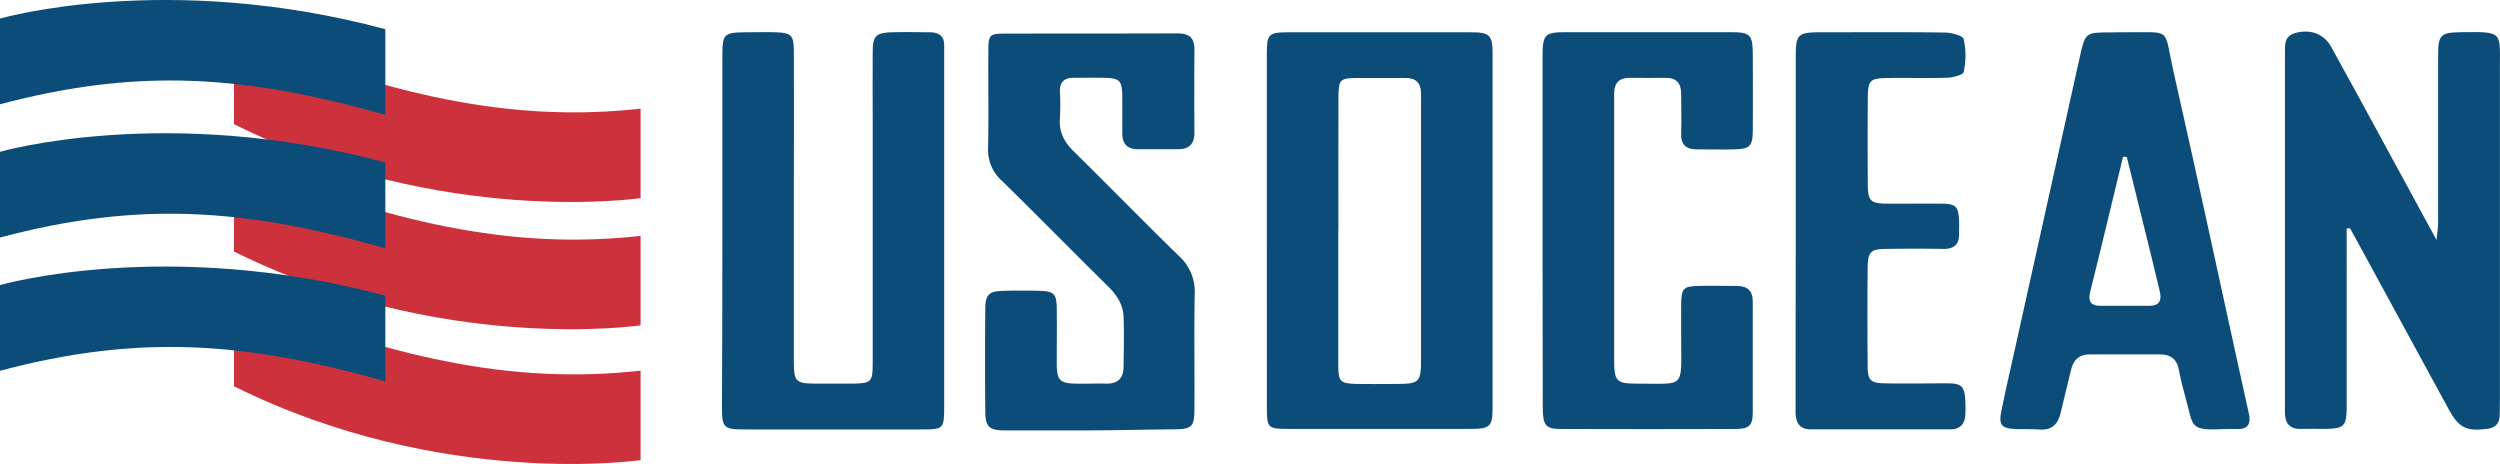
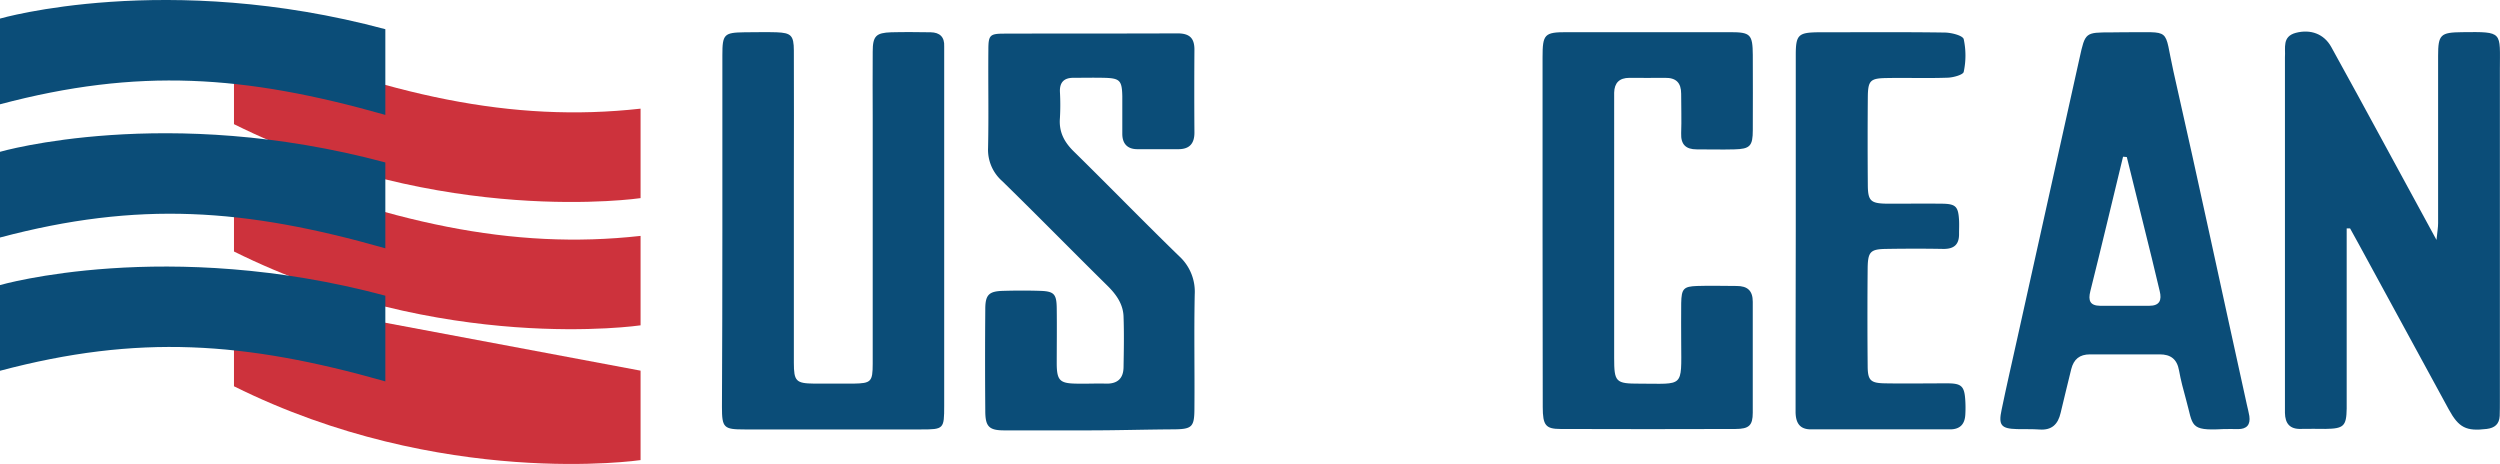
<svg xmlns="http://www.w3.org/2000/svg" viewBox="0 0 664.48 123.32">
  <defs>
    <style>.cls-1{fill:#0b4d78;}.cls-2{fill:#cd323c;}</style>
  </defs>
  <title>USOcean_Logo</title>
  <g id="Layer_2" data-name="Layer 2">
    <g id="Layer_1-2" data-name="Layer 1">
-       <path class="cls-1" d="M336.71,61.35q0-23.51,0-47c0-5.26.46-5.76,5.64-5.77q24.24,0,48.49,0c5.15,0,5.87.7,5.88,5.71q0,47,0,94c0,5.07-.68,5.71-5.84,5.71q-24.25,0-48.5,0c-5.39,0-5.66-.27-5.66-5.65Q336.69,84.85,336.71,61.35Zm19-.3c0,12,0,24,0,36,0,4.41.49,4.87,4.84,5,3.33.07,6.66,0,10,0,6.87,0,7.14-.27,7.15-6.91V27.66c0-1,0-2,0-3-.05-2.65-1.41-3.93-4.05-3.93-4.16,0-8.32,0-12.48,0-5.13,0-5.41.3-5.42,5.36C355.71,37.75,355.73,49.4,355.73,61.05Z" />
      <path class="cls-1" d="M623.73,60.7V97.58c0,3.67,0,7.33,0,11-.07,4.69-.79,5.35-5.63,5.42-2.16,0-4.33-.06-6.49,0-3,.11-4.24-1.45-4.29-4.25,0-1,0-2,0-3v-91c0-.17,0-.33,0-.5.19-2.53-.81-5.55,2.92-6.53,3.89-1,7.43.26,9.37,3.73,4.76,8.58,9.43,17.21,14.12,25.82,4.45,8.15,8.88,16.31,13.87,25.5.22-2.17.43-3.31.43-4.45,0-14.83,0-29.66,0-44.49,0-5.64.64-6.22,6.36-6.28,11.06-.12,10.06-.2,10.06,10q0,44,0,88c0,1.33,0,2.67-.05,4-.12,2.17-1.3,3.2-3.48,3.46-5.39.64-7.38-.29-10.07-5.22Q638.92,86.9,627,65c-.78-1.44-1.58-2.87-2.37-4.3Z" />
      <path class="cls-1" d="M192,61.15q0-23.25,0-46.49c0-5.57.45-6,5.89-6.08,2.83,0,5.67-.09,8.5,0,3.88.15,4.59.84,4.61,4.84.06,11.5,0,23,0,34.49q0,24.26,0,48.49c0,4.93.58,5.5,5.39,5.56,3.5,0,7,0,10.5,0,4.63-.08,5.06-.49,5.07-5.26q0-32.74,0-65.49c0-5.83-.06-11.66,0-17.49,0-4.17.9-5,4.93-5.14,3.5-.09,7-.05,10.5,0,2.38.05,3.7,1.24,3.57,3.77,0,.83,0,1.67,0,2.5v93c0,6.16-.11,6.29-6.07,6.29q-23.49,0-47,0c-5.54,0-6-.42-6-6Q192,84.65,192,61.15Z" />
      <path class="cls-1" d="M289.37,114.39H266.88c-4.11,0-5-1.11-5-5.24q-.11-13.5,0-27c0-3.82,1-4.73,4.68-4.84,3.33-.1,6.67-.11,10,0,3.58.13,4.26.85,4.31,4.56.07,5,0,10,0,15,.06,4.18.85,5,4.94,5.09,2.66.08,5.33-.07,8,0,3.1.13,4.77-1.27,4.82-4.34.08-4.5.16-9,0-13.49-.12-3.32-1.93-5.86-4.28-8.18-9.37-9.24-18.58-18.64-28-27.84a11.09,11.09,0,0,1-3.73-8.79c.19-8.65,0-17.32.08-26,0-4,.37-4.37,4.24-4.38,15.32-.05,30.65,0,46-.07,3.23,0,4.55,1.24,4.53,4.38q-.08,11,0,22c0,2.89-1.3,4.37-4.17,4.4-3.66,0-7.33,0-11,0-2.64,0-4-1.47-4-4.08,0-3.33,0-6.66,0-10-.09-4.25-.66-4.8-5-4.89-2.66-.06-5.33,0-8,0-2.45,0-3.67,1.16-3.58,3.7a62.68,62.68,0,0,1,0,7c-.3,3.63,1.1,6.33,3.65,8.84,9.39,9.22,18.56,18.66,28,27.83a12.78,12.78,0,0,1,4.18,10.17c-.21,10,0,20-.08,30,0,5.42-.51,5.89-6.09,5.9C304,114.17,296.7,114.39,289.37,114.39Z" />
      <path class="cls-1" d="M410,61.22q0-23,0-46c0-6.13.51-6.67,6.41-6.67q21.74,0,43.47,0c5.4,0,5.95.6,6,6.05,0,6.66.05,13.32,0,20,0,4.23-.77,5-4.91,5.1-3.32.09-6.66,0-10,0-2.88,0-4.25-1.29-4.13-4.29.13-3.5,0-7,0-10.49,0-2.93-1.36-4.27-4.26-4.23-3.16.05-6.33,0-9.49,0-2.68,0-4,1.34-4.06,3.94,0,1,0,2,0,3V95.12c0,6.45.4,6.86,6.73,6.85,11.89,0,11.14,1.26,11.09-10.91,0-3.5-.05-7,0-10.49.08-3.82.61-4.44,4.26-4.56,3.49-.12,7,0,10.49,0,2.87,0,4.28,1.25,4.27,4.21,0,9.82,0,19.65,0,29.47,0,3.4-1,4.32-4.61,4.33q-23.22.08-46.46,0c-4,0-4.74-1-4.75-5.8Q410,84.71,410,61.22Z" />
      <path class="cls-1" d="M564.66,8.57C577.54,8.7,575,7,577.69,19c6.7,29.51,13,59.1,19.53,88.65.21,1,.49,1.94.64,2.93.33,2.29-.67,3.48-3,3.47-1.33,0-2.67-.06-4,0-9.05.5-7.88-.89-9.82-7.83-.71-2.56-1.4-5.14-1.87-7.76-.53-3-2.22-4.28-5.16-4.27-6.16,0-12.33,0-18.49,0-2.79,0-4.33,1.29-5,3.92-.92,3.88-1.92,7.74-2.82,11.63-.69,3-2.32,4.66-5.59,4.42-2-.14-4-.06-6-.11-4.2-.11-5-1-4.09-5.18,1.28-6.19,2.7-12.35,4.07-18.52q8.32-37.5,16.66-75c1.49-6.74,1.49-6.74,8.4-6.74Zm.63,33.17-1-.09c-2.89,11.91-5.71,23.83-8.69,35.72-.65,2.59-.06,3.88,2.64,3.91,4.32,0,8.65,0,13,0,2.82,0,3.38-1.52,2.79-3.92-.71-2.9-1.38-5.81-2.09-8.71Q568.6,55.19,565.29,41.74Z" />
      <path class="cls-1" d="M477.3,61.14q0-23.25,0-46.5c0-5.37.66-6,6-6.06,11.17,0,22.34-.09,33.5.07,1.81,0,4.89.78,5.14,1.76a20.7,20.7,0,0,1,0,8.69c-.15.78-2.76,1.5-4.26,1.55-5.33.19-10.67,0-16,.09-4.62.05-5.19.6-5.23,5.2q-.09,11.49,0,23c0,4.51.72,5.15,5.26,5.2,4.83,0,9.66-.05,14.5,0,3.64.06,4.28.75,4.49,4.4.06,1.16,0,2.34,0,3.5.07,3-1.36,4.18-4.29,4.12-5-.09-10-.08-15,0-4.23.06-4.92.7-5,5q-.12,13,0,26c0,4,.77,4.67,4.69,4.73,5.5.09,11,0,16.5,0,3.86,0,4.56.82,4.77,4.73a31.44,31.44,0,0,1,0,3.5c-.11,2.56-1.35,4-4.06,4q-18.5,0-37,0c-3.06,0-4-1.84-4.06-4.52,0-4.84,0-9.67,0-14.5Z" />
      <path class="cls-2" d="M170.26,28.88V52.66S117.39,60.47,62.19,33V8.59C103.36,25.35,136,32.7,170.26,28.88Z" />
      <path class="cls-2" d="M170.26,62.7V86.47S117.39,94.29,62.19,66.85V42.41C103.36,59.16,136,66.52,170.26,62.7Z" />
-       <path class="cls-2" d="M170.26,98.52v23.77s-52.87,7.82-108.07-19.62V78.23C103.36,95,136,102.34,170.26,98.52Z" />
+       <path class="cls-2" d="M170.26,98.52v23.77s-52.87,7.82-108.07-19.62V78.23Z" />
      <path class="cls-1" d="M0,27.72V4.94S44.23-7.87,102.42,7.76V30.54C64.93,19.9,36.66,18,0,27.72Z" />
      <path class="cls-1" d="M0,63.13V40.35s44.23-12.8,102.42,2.83V66C64.93,55.32,36.66,53.4,0,63.13Z" />
      <path class="cls-1" d="M0,98.55V75.77S44.23,63,102.42,78.59v22.78C64.93,90.73,36.66,88.82,0,98.55Z" />
    </g>
  </g>
</svg>